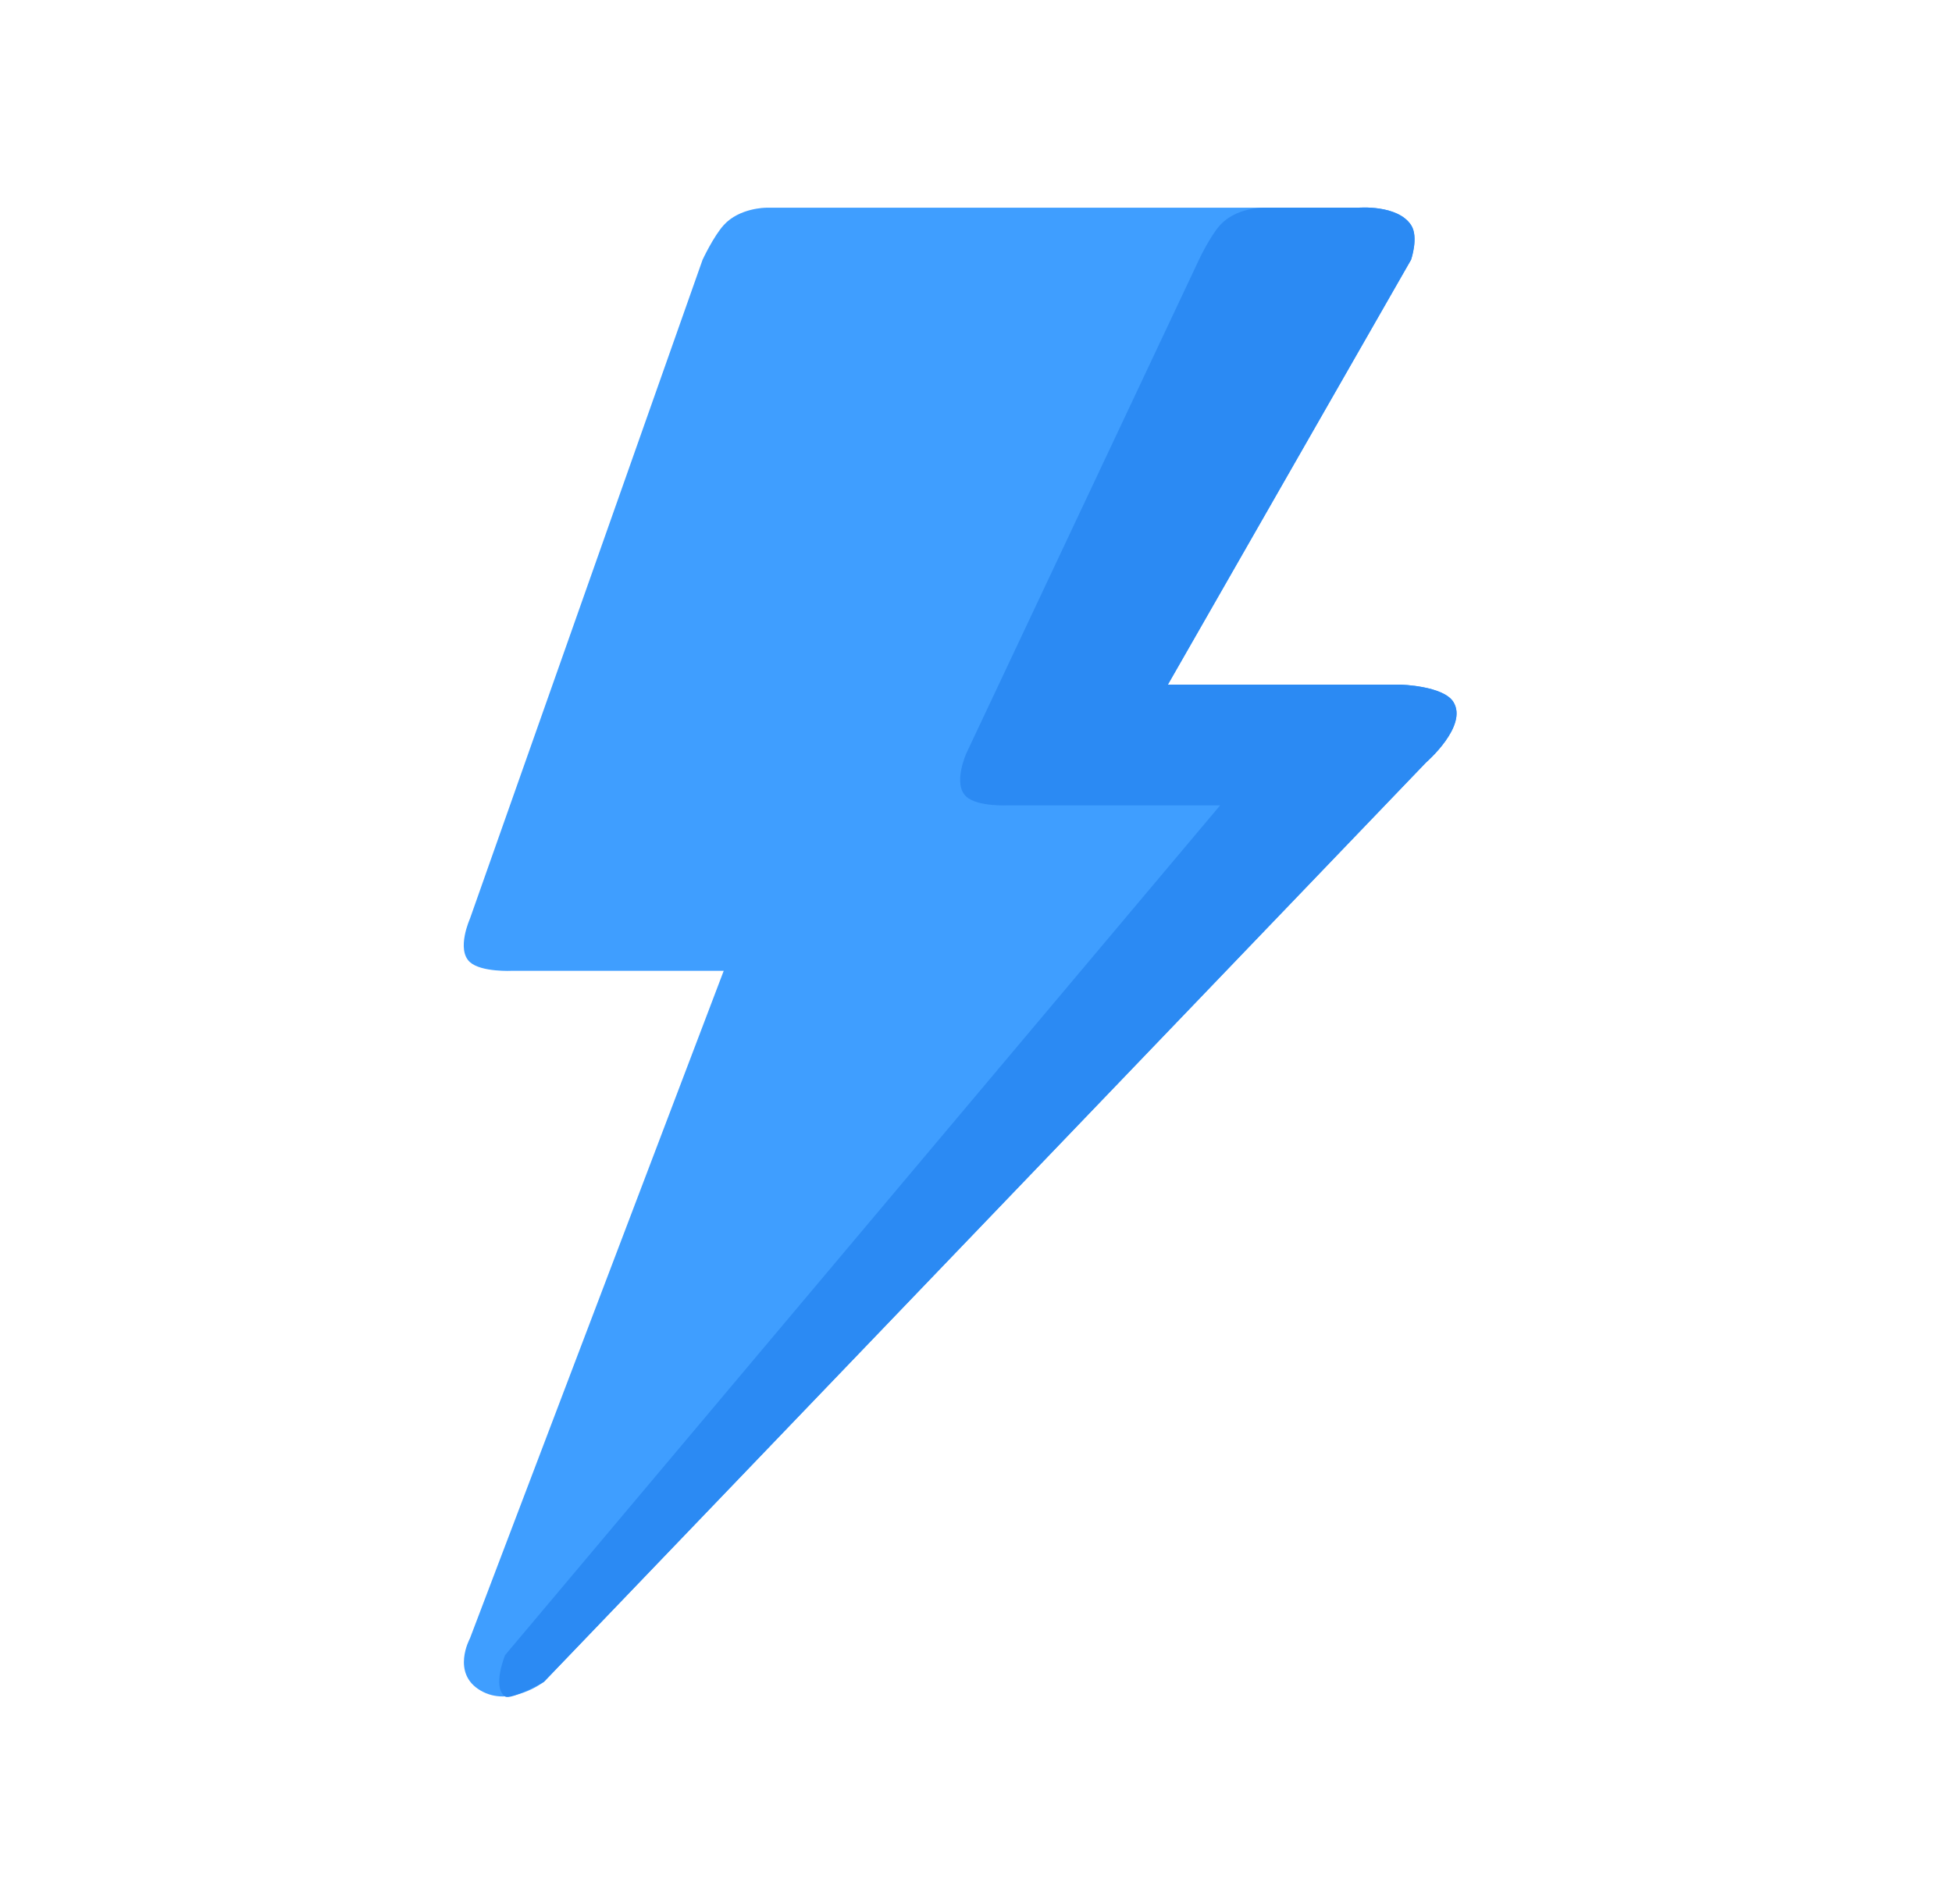
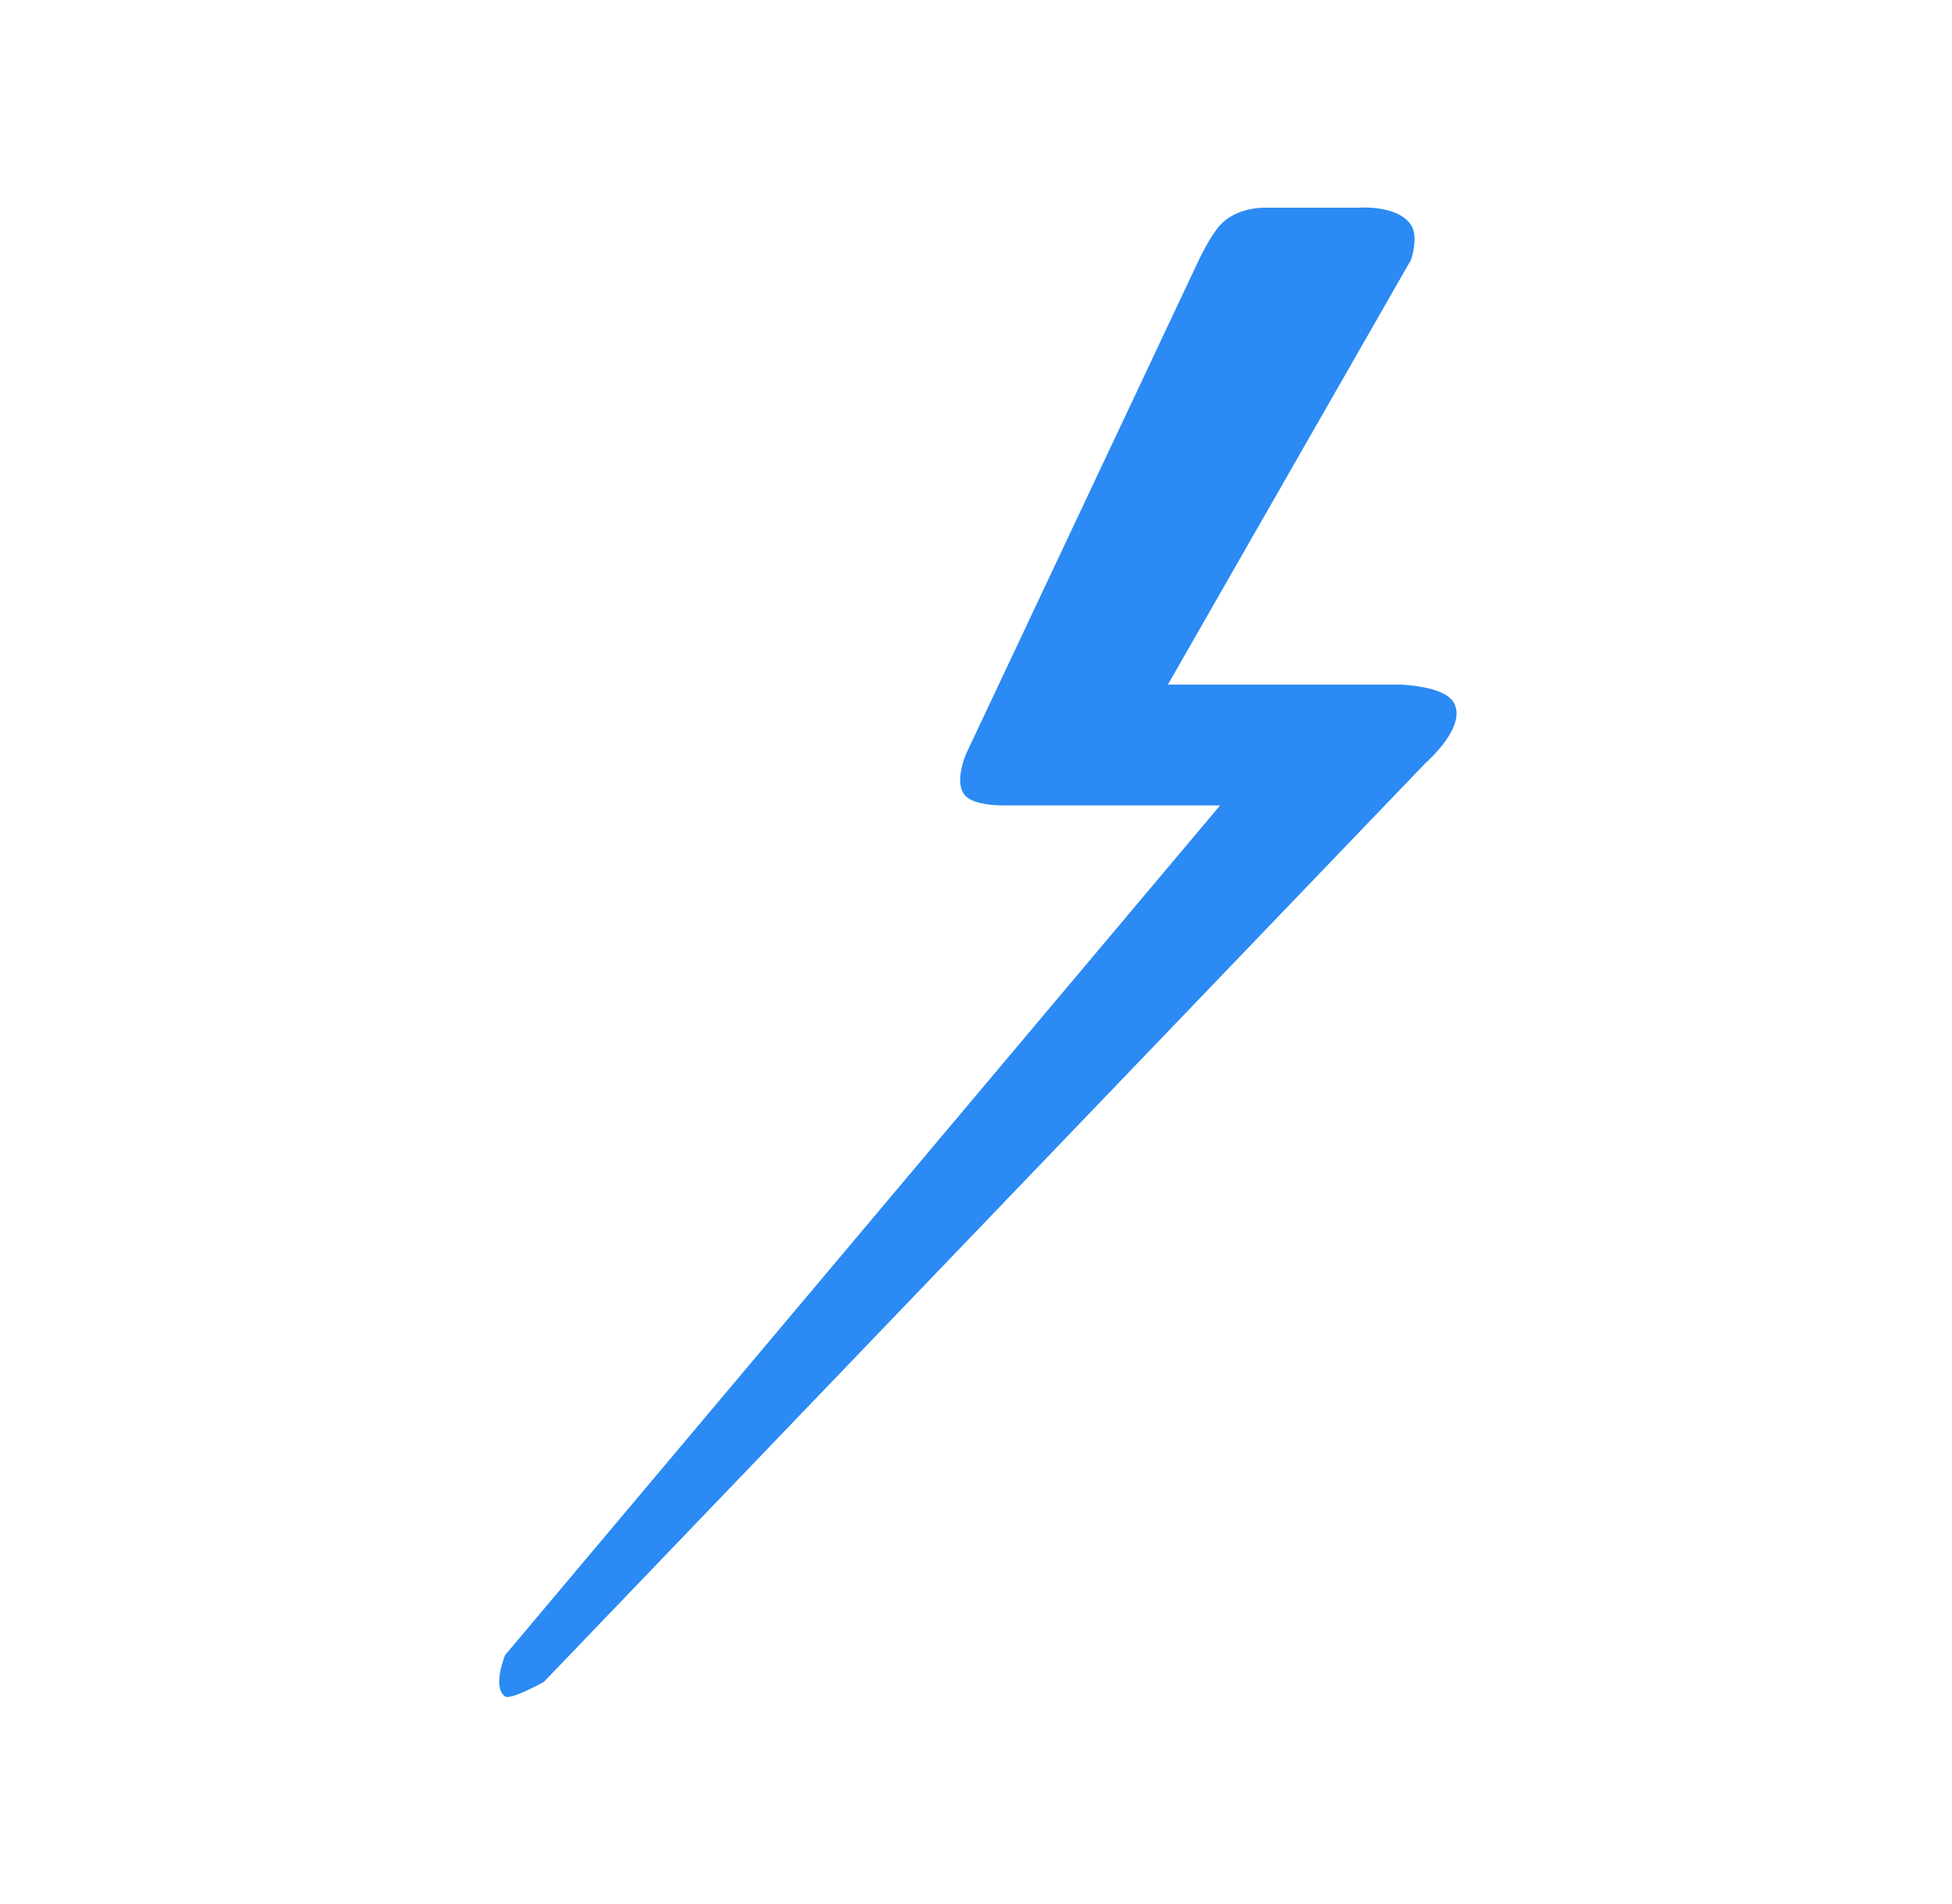
<svg xmlns="http://www.w3.org/2000/svg" width="41" height="40" viewBox="0 0 41 40" fill="none">
-   <path d="M14.757 5.457L9.87 19.302C9.87 19.302 9.579 19.949 9.87 20.212C10.111 20.429 10.759 20.395 10.759 20.395H15.201L9.87 34.421C9.87 34.421 9.471 35.15 10.092 35.514C10.714 35.879 11.425 35.332 11.425 35.332L29.953 16.018C29.953 16.018 30.841 15.25 30.527 14.747C30.314 14.406 29.416 14.383 29.416 14.383H24.53L29.638 5.457C29.638 5.457 29.803 4.978 29.638 4.728C29.352 4.293 28.528 4.364 28.528 4.364H16.09C16.09 4.364 15.532 4.364 15.202 4.728C14.988 4.963 14.757 5.457 14.757 5.457Z" fill="#3F9EFF" />
  <path d="M25.183 5.457L20.297 15.826C20.297 15.826 20.005 16.474 20.297 16.737C20.538 16.954 21.186 16.919 21.186 16.919H25.628L10.609 34.771C10.609 34.771 10.331 35.446 10.609 35.64C10.727 35.722 11.425 35.332 11.425 35.332L29.953 16.018C29.953 16.018 30.841 15.25 30.527 14.747C30.314 14.406 29.416 14.383 29.416 14.383H24.53L29.638 5.457C29.638 5.457 29.803 4.978 29.638 4.728C29.352 4.293 28.528 4.364 28.528 4.364H26.517C26.517 4.364 25.959 4.364 25.628 4.728C25.415 4.963 25.183 5.457 25.183 5.457Z" fill="#2B8AF3" />
</svg>